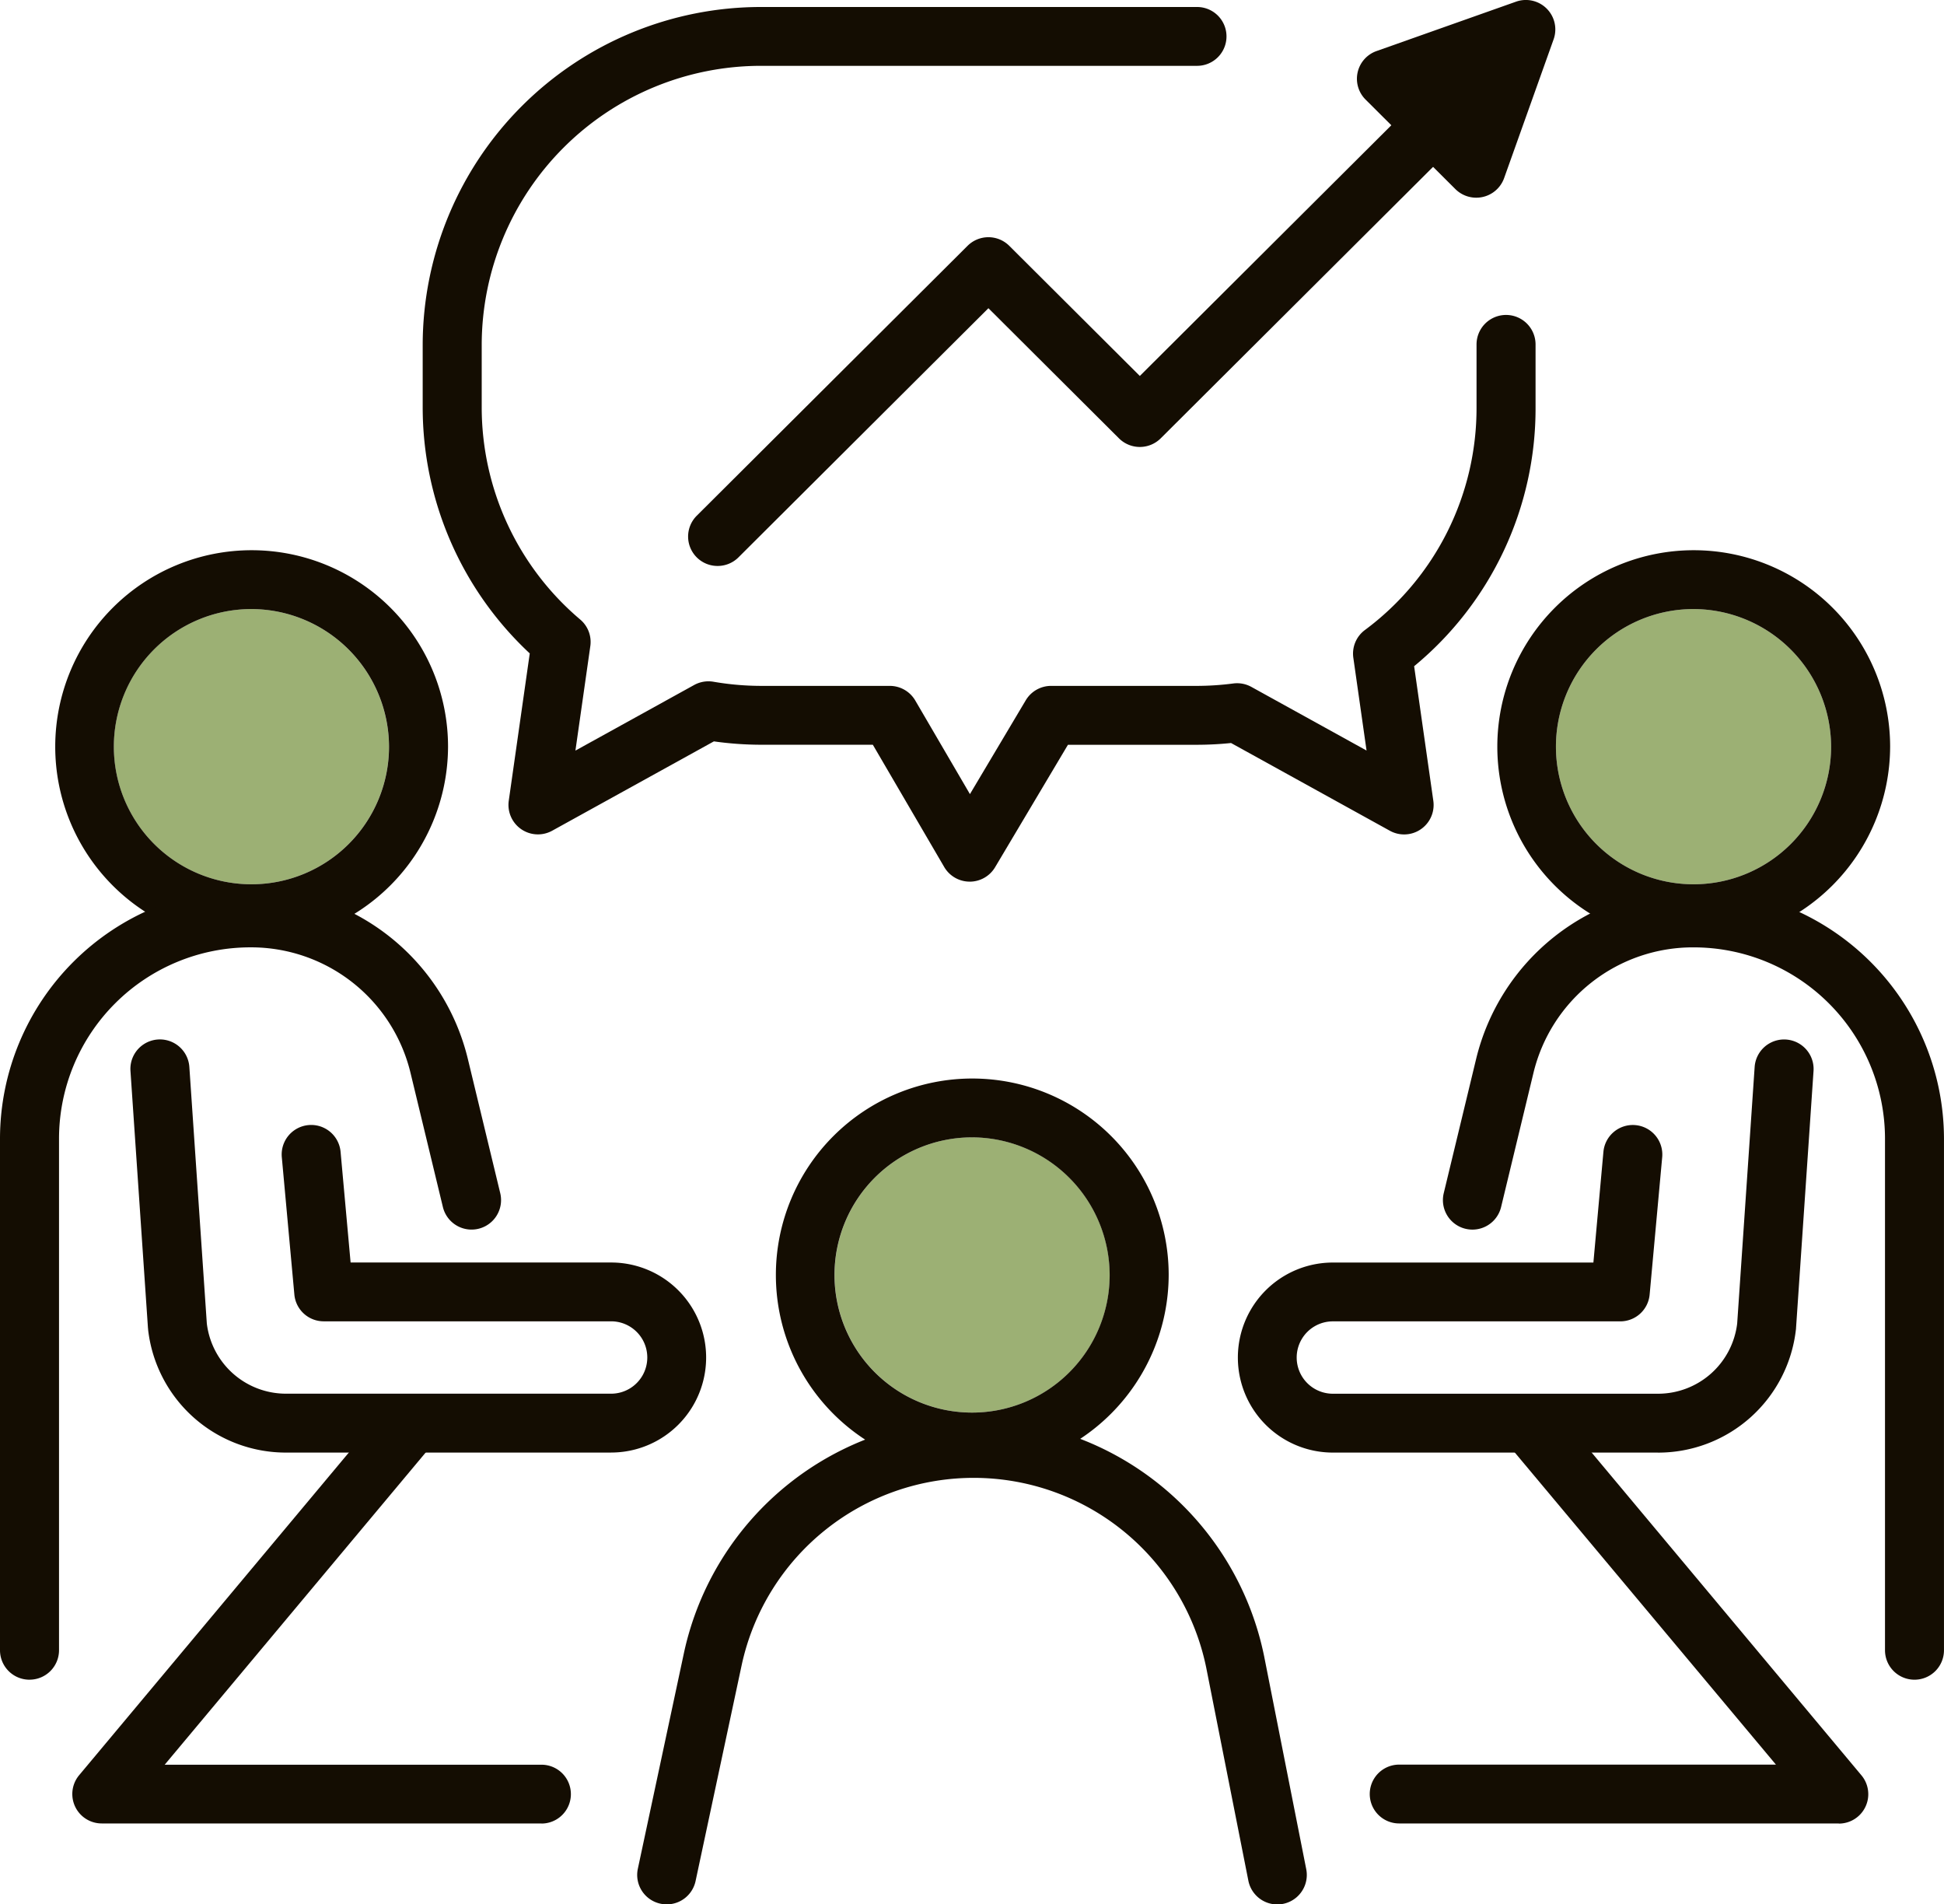
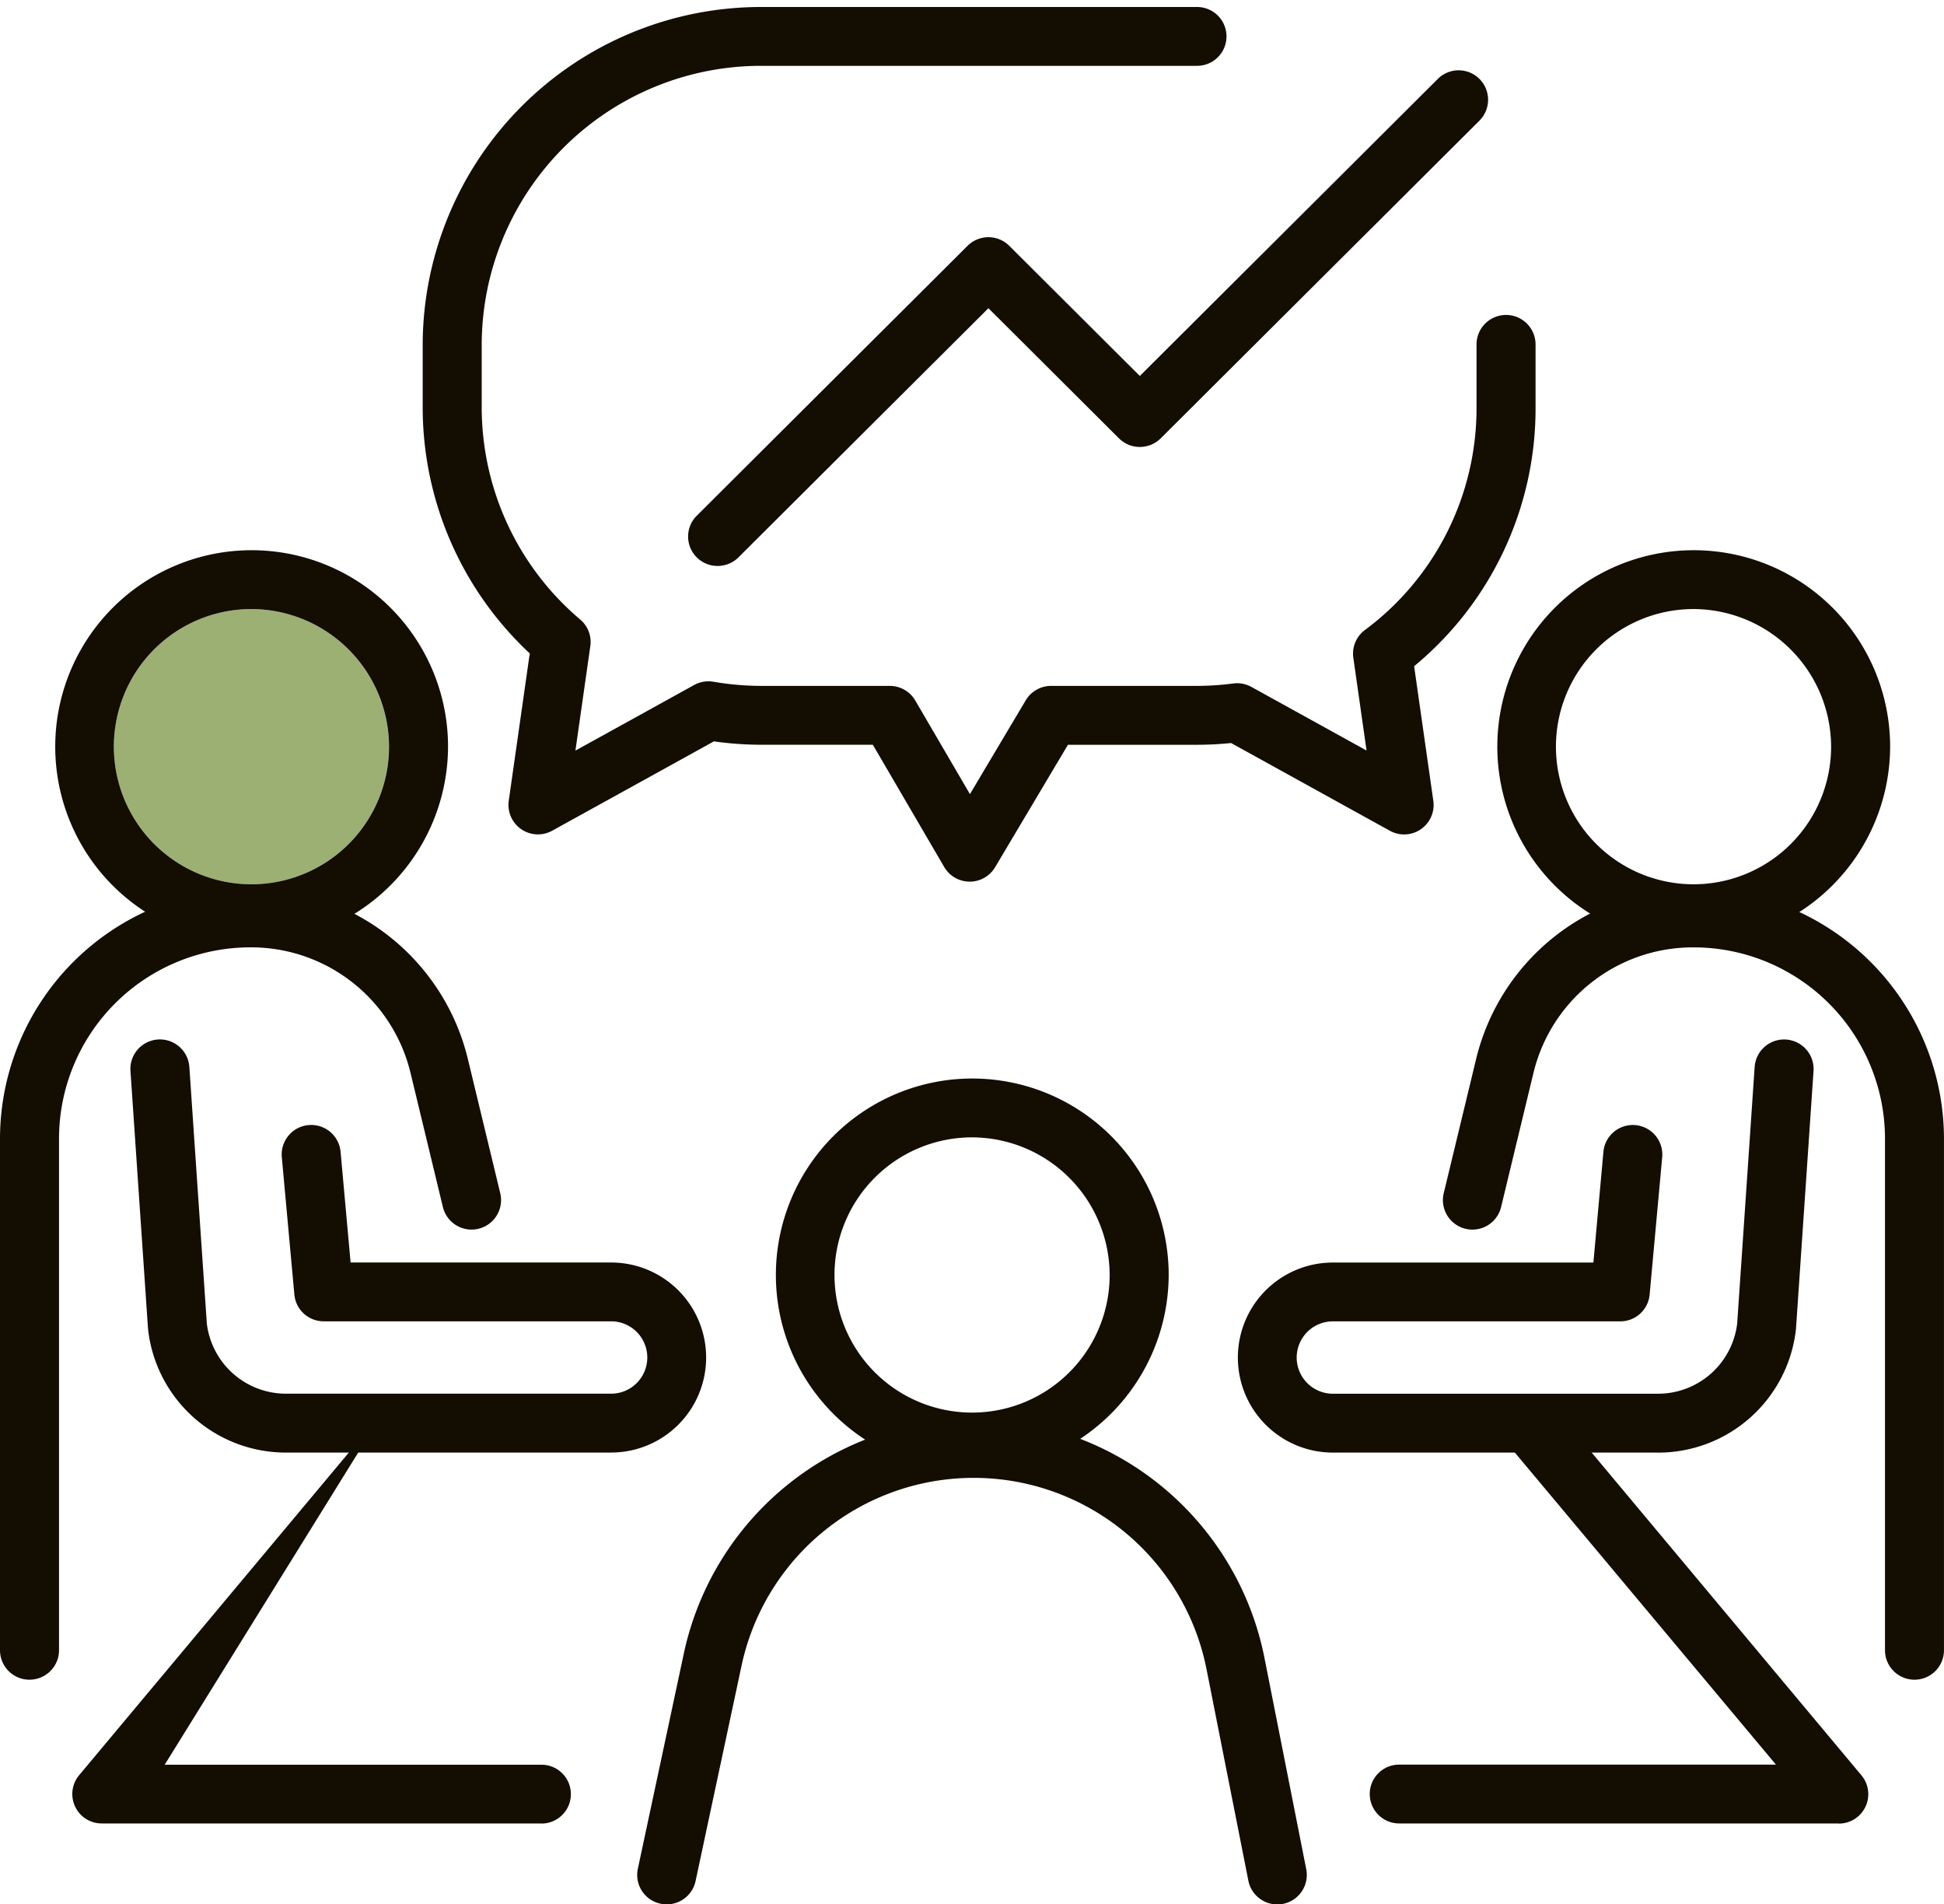
<svg xmlns="http://www.w3.org/2000/svg" width="97" height="95" viewBox="0 0 97 95">
  <defs>
    <clipPath id="a">
      <rect width="97" height="95" fill="none" />
    </clipPath>
  </defs>
  <g clip-path="url(#a)">
    <path d="M21,76.387a6.865,6.865,0,1,0,6.889,6.865A6.885,6.885,0,0,0,21,76.387" transform="translate(-8.48 -46.004)" fill="#9cb074" />
-     <path d="M111.1,142.646a6.865,6.865,0,1,0,6.889,6.866,6.885,6.885,0,0,0-6.889-6.866" transform="translate(-62.616 -85.909)" fill="#9cb074" />
-     <path d="M201.292,76.387a6.865,6.865,0,1,0,6.889,6.865,6.885,6.885,0,0,0-6.889-6.865" transform="translate(-116.814 -46.004)" fill="#9cb074" />
    <path d="M196.859,88.609a9.8,9.8,0,1,1,9.834-9.8,9.828,9.828,0,0,1-9.834,9.8m0-16.665a6.865,6.865,0,1,0,6.889,6.865,6.885,6.885,0,0,0-6.889-6.865" transform="translate(-112.381 -41.561)" fill="#140d02" />
    <path d="M175.691,150.985H159.474a4.74,4.74,0,1,1,0-9.48h13l.5-5.522a1.472,1.472,0,0,1,2.933.266l-.627,6.856a1.47,1.47,0,0,1-1.466,1.334H159.474a1.805,1.805,0,1,0,0,3.61h16.217a3.978,3.978,0,0,0,3.957-3.5l.872-12.8a1.472,1.472,0,0,1,2.938.2l-.874,12.839c0,.021,0,.043-.006.065a6.917,6.917,0,0,1-6.887,6.134" transform="translate(-92.968 -78.522)" fill="#140d02" />
    <path d="M203.922,150.909a1.47,1.47,0,0,1-1.472-1.467V123.9a9.551,9.551,0,0,0-9.557-9.524,8.183,8.183,0,0,0-7.986,6.272l-1.612,6.679a1.472,1.472,0,0,1-2.863-.686l1.612-6.679a11.117,11.117,0,0,1,10.849-8.52,12.5,12.5,0,0,1,12.5,12.459v25.541a1.47,1.47,0,0,1-1.472,1.467" transform="translate(-108.394 -67.116)" fill="#140d02" />
    <path d="M16.569,88.609a9.8,9.8,0,1,1,9.834-9.8,9.828,9.828,0,0,1-9.834,9.8m0-16.665a6.865,6.865,0,1,0,6.889,6.865,6.885,6.885,0,0,0-6.889-6.865" transform="translate(-4.047 -41.561)" fill="#140d02" />
    <path d="M40.289,150.985H24.073a6.916,6.916,0,0,1-6.887-6.134c0-.022,0-.043-.006-.065l-.874-12.839a1.472,1.472,0,0,1,2.938-.2l.872,12.8a3.978,3.978,0,0,0,3.957,3.5H40.289a1.805,1.805,0,1,0,0-3.61H25.95a1.47,1.47,0,0,1-1.466-1.334l-.627-6.856a1.472,1.472,0,0,1,2.933-.266l.5,5.522h13a4.74,4.74,0,1,1,0,9.48" transform="translate(-9.796 -78.522)" fill="#140d02" />
    <path d="M1.472,150.909A1.47,1.47,0,0,1,0,149.442V123.9a12.494,12.494,0,0,1,12.5-12.459,11.117,11.117,0,0,1,10.849,8.52l1.612,6.679a1.472,1.472,0,0,1-2.863.686l-1.612-6.679a8.183,8.183,0,0,0-7.986-6.272A9.551,9.551,0,0,0,2.945,123.9v25.541a1.47,1.47,0,0,1-1.472,1.467" transform="translate(0 -67.116)" fill="#140d02" />
    <path d="M106.663,154.868a9.8,9.8,0,1,1,9.834-9.8,9.828,9.828,0,0,1-9.834,9.8m0-16.665a6.865,6.865,0,1,0,6.889,6.866,6.885,6.885,0,0,0-6.889-6.866" transform="translate(-58.183 -81.465)" fill="#140d02" />
    <path d="M81.134,202.187a1.483,1.483,0,0,1-.308-.032,1.468,1.468,0,0,1-1.134-1.741L82,189.612a14.791,14.791,0,0,1,28.944.205l2.1,10.618a1.472,1.472,0,0,1-2.889.568l-2.1-10.614a11.844,11.844,0,0,0-23.176-.163l-2.306,10.8a1.472,1.472,0,0,1-1.439,1.162" transform="translate(-47.866 -107.187)" fill="#140d02" />
-     <path d="M32.437,196.6H10.5A1.467,1.467,0,0,1,9.366,194.2L24.641,175.93a1.47,1.47,0,0,1,2.262,1.879L13.641,193.67h18.8a1.467,1.467,0,1,1,0,2.935" transform="translate(-5.423 -105.636)" fill="#140d02" />
+     <path d="M32.437,196.6H10.5A1.467,1.467,0,0,1,9.366,194.2L24.641,175.93L13.641,193.67h18.8a1.467,1.467,0,1,1,0,2.935" transform="translate(-5.423 -105.636)" fill="#140d02" />
    <path d="M194.636,196.6H172.7a1.467,1.467,0,1,1,0-2.935h18.8L178.23,177.809a1.47,1.47,0,0,1,2.262-1.879L195.767,194.2a1.467,1.467,0,0,1-1.131,2.407" transform="translate(-102.886 -105.636)" fill="#140d02" />
    <path d="M87.5,33.548a1.467,1.467,0,0,1-1.041-2.505L99.972,17.578a1.476,1.476,0,0,1,2.082,0l6.514,6.492L123.434,9.255a1.47,1.47,0,0,1,2.083,2.075L109.61,27.182a1.477,1.477,0,0,1-2.083,0l-6.514-6.492L88.543,33.118a1.47,1.47,0,0,1-1.041.43" transform="translate(-51.694 -5.315)" fill="#140d02" />
-     <path d="M175.6,9.862a1.475,1.475,0,0,1-1.041-.43l-4.48-4.465a1.465,1.465,0,0,1,.548-2.42L177.582.085a1.47,1.47,0,0,1,1.881,1.874l-2.471,6.927a1.475,1.475,0,0,1-1.387.976m-1.791-5.328L175,5.715l.653-1.832Z" transform="translate(-101.941 0)" fill="#140d02" />
    <path d="M80.14,44.509h-.006a1.473,1.473,0,0,1-1.266-.729l-3.562-6.1H69.738a16.991,16.991,0,0,1-2.363-.168l-8.065,4.455a1.471,1.471,0,0,1-2.171-1.49l1.048-7.353a16.782,16.782,0,0,1-5.342-12.279V17.712A16.884,16.884,0,0,1,69.738.877H91.485a1.467,1.467,0,1,1,0,2.935H69.738a13.94,13.94,0,0,0-13.948,13.9v3.134a13.865,13.865,0,0,0,4.919,10.591,1.464,1.464,0,0,1,.5,1.325l-.743,5.21L66.389,34.7a1.479,1.479,0,0,1,.963-.163,14.142,14.142,0,0,0,2.385.207h6.414a1.473,1.473,0,0,1,1.272.729l2.728,4.67,2.785-4.68a1.473,1.473,0,0,1,1.266-.719h7.282a14.179,14.179,0,0,0,1.811-.121,1.474,1.474,0,0,1,.9.172l5.746,3.174-.66-4.629a1.465,1.465,0,0,1,.573-1.379,13.782,13.782,0,0,0,5.575-11.117V17.712a1.472,1.472,0,0,1,2.945,0v3.134a16.668,16.668,0,0,1-6.059,12.917l.958,6.716a1.471,1.471,0,0,1-2.172,1.49l-7.921-4.375a16.942,16.942,0,0,1-1.7.088H85.041l-3.635,6.109a1.474,1.474,0,0,1-1.266.719" transform="translate(-31.754 -0.528)" fill="#140d02" />
  </g>
</svg>